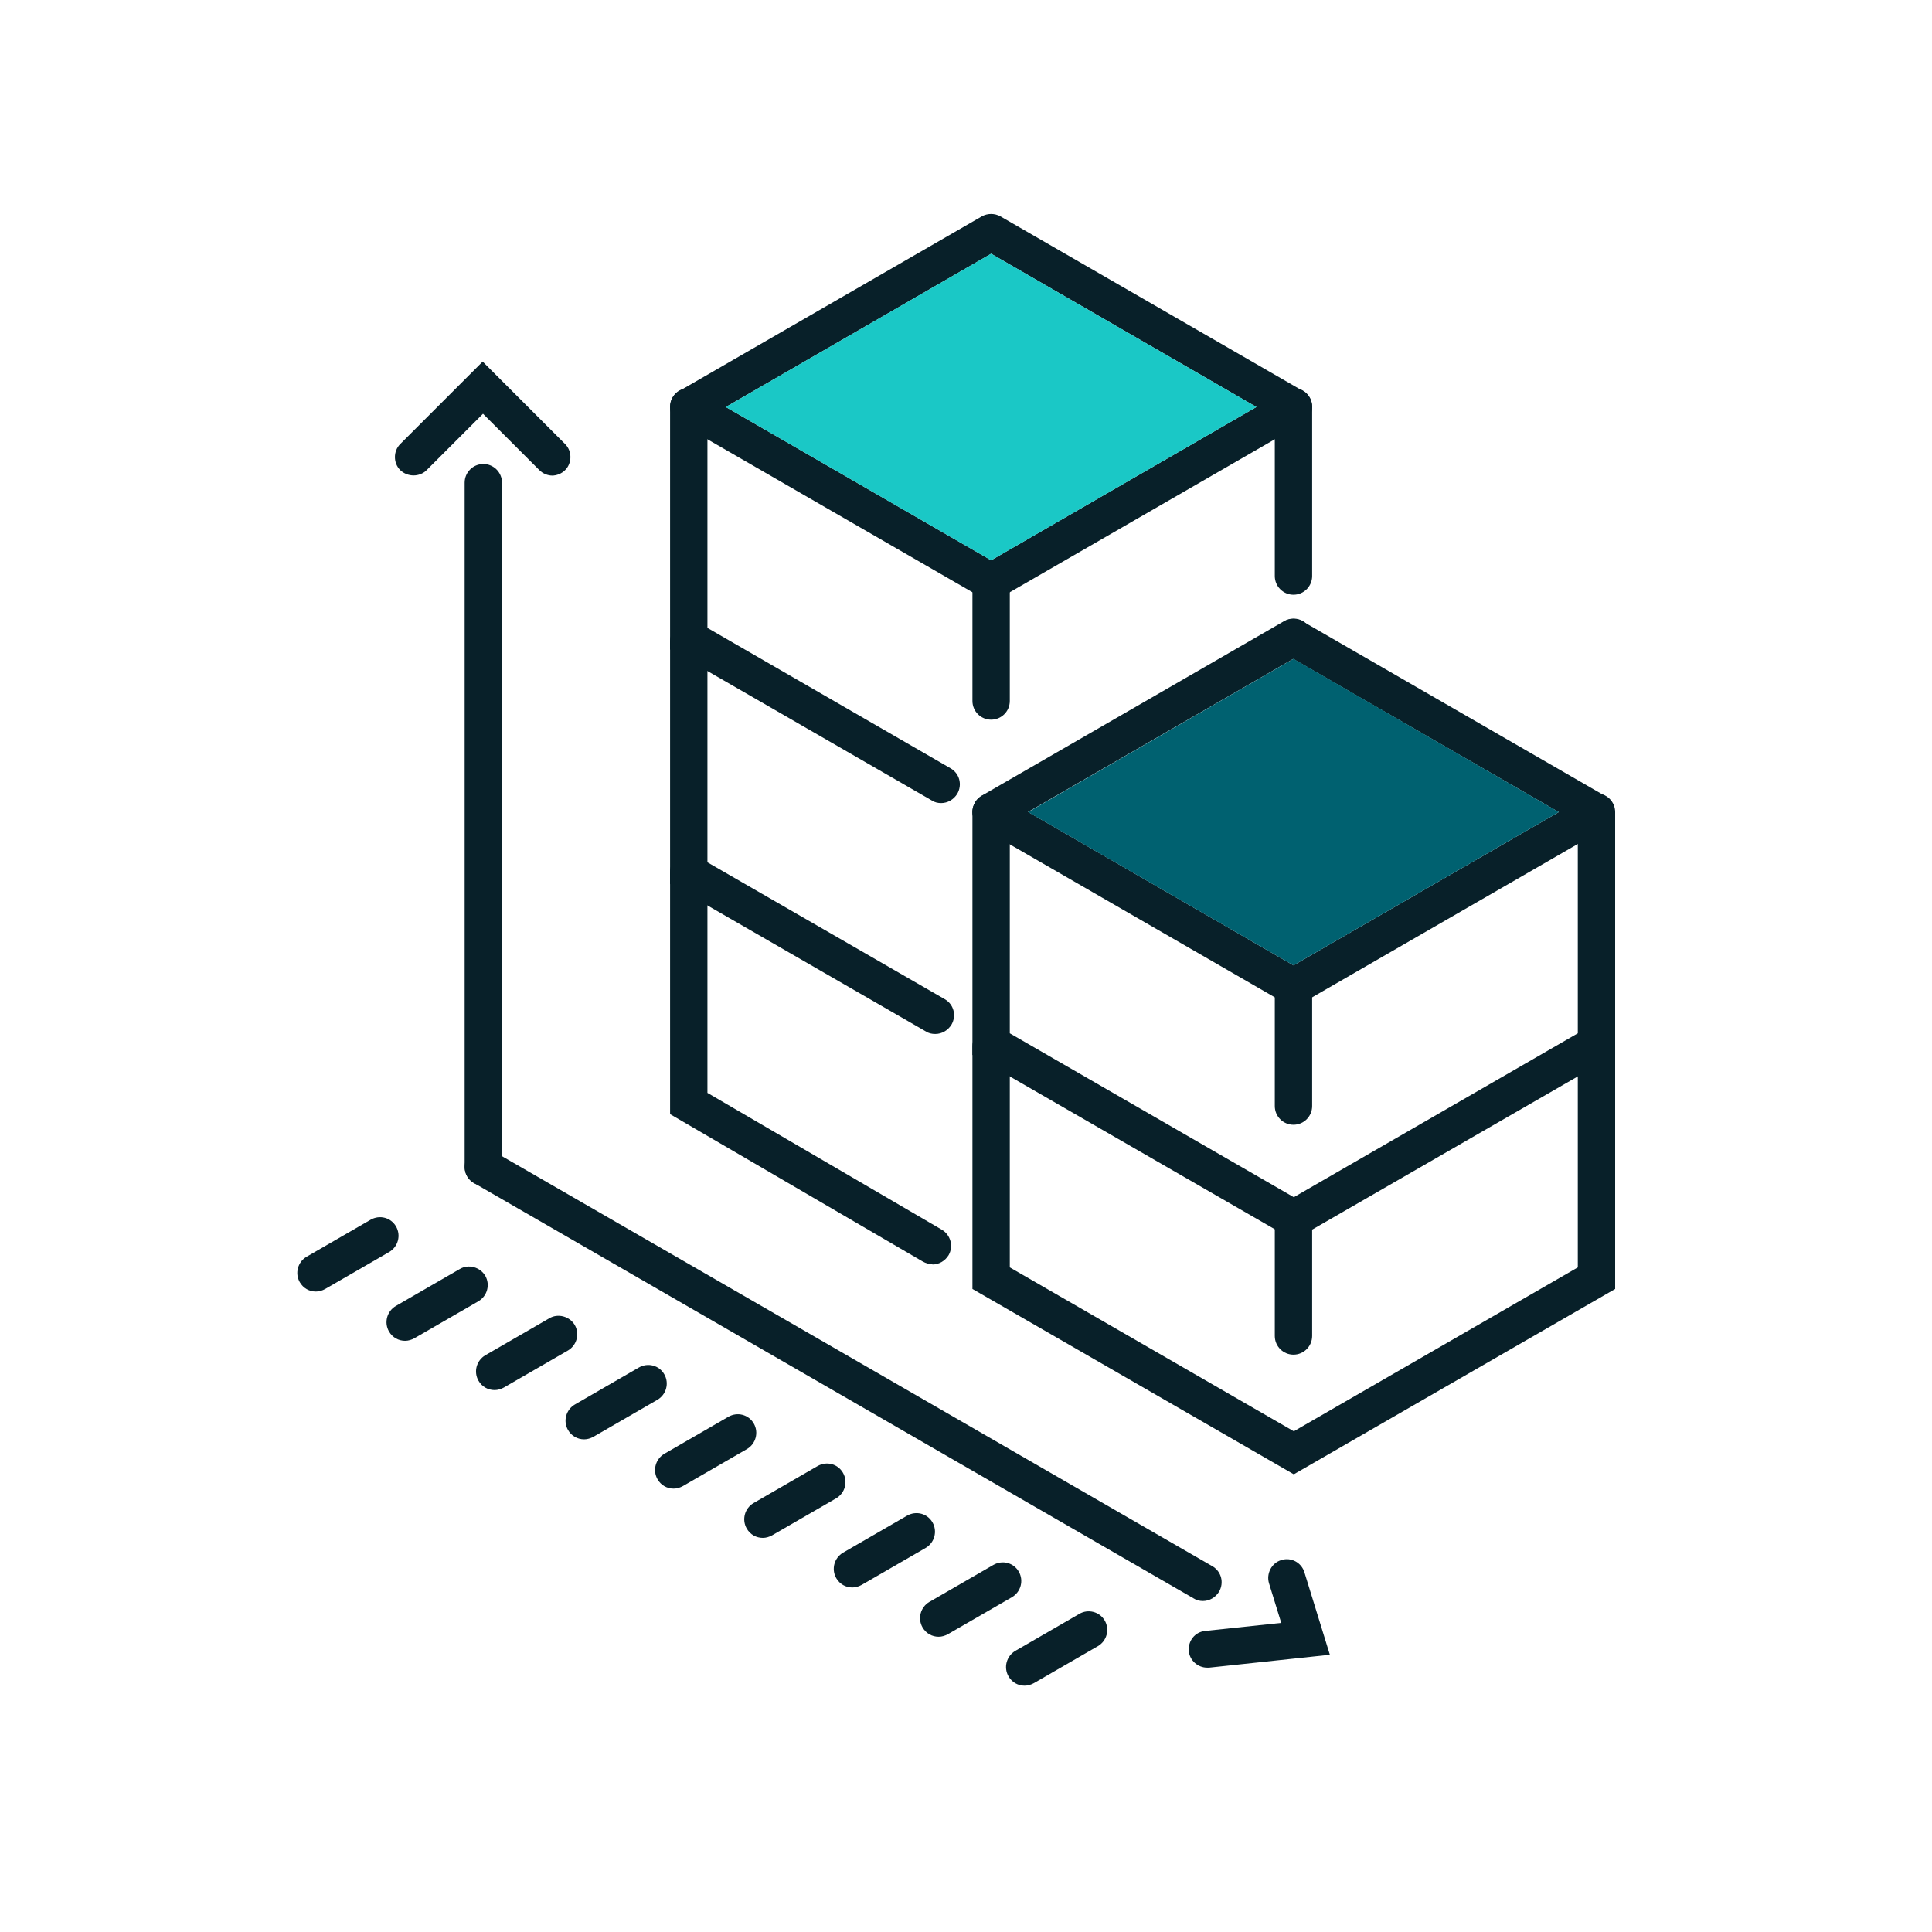
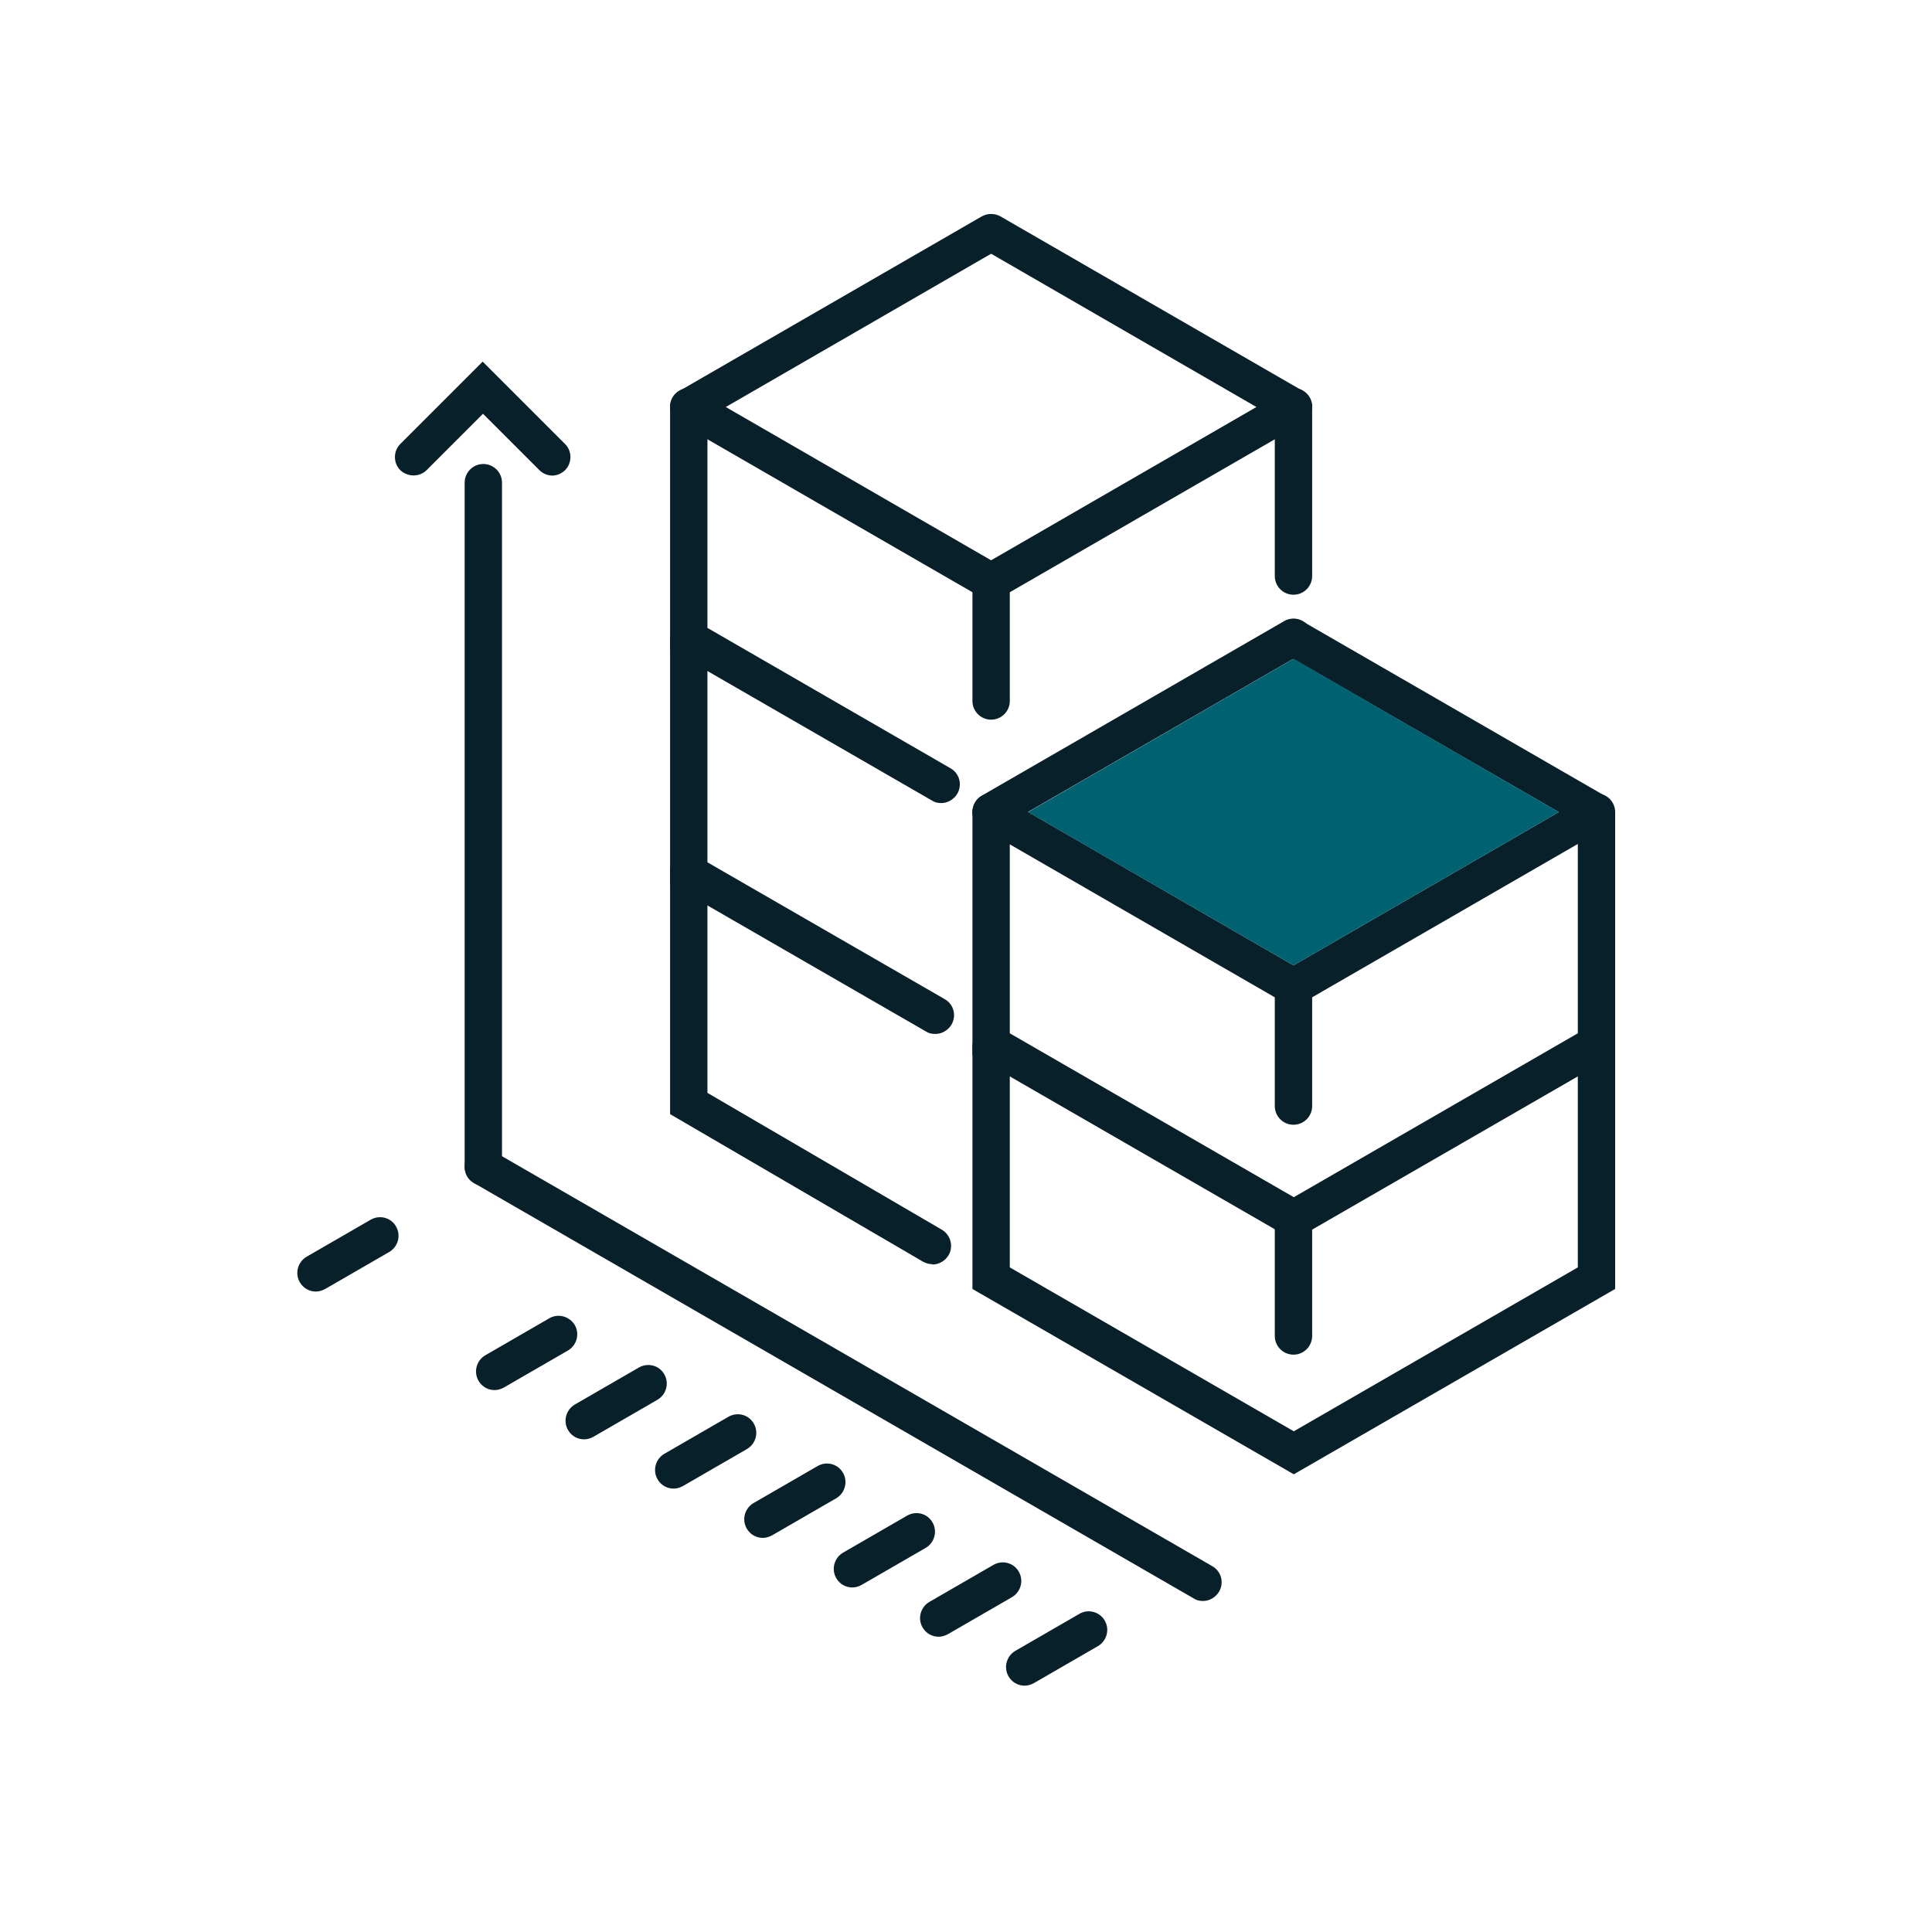
<svg xmlns="http://www.w3.org/2000/svg" id="Layer_1" version="1.1" viewBox="0 0 600 600">
  <defs>
    <style> .st0 { fill: #006170; } .st1 { fill: #1ac8c6; } .st2 { fill: #082029; } </style>
  </defs>
  <g>
    <g>
      <path class="st2" d="M373.6,497.2c-1,0-2-.2-2.9-.8l-223.5-129c-2.8-1.6-3.7-5.1-2.1-7.9,1.6-2.8,5.1-3.7,7.9-2.1l223.5,129c2.8,1.6,3.7,5.1,2.1,7.9-1.1,1.8-3,2.9-5,2.9Z" />
      <path class="st2" d="M150.1,368.2c-3.2,0-5.8-2.6-5.8-5.8v-212.5c0-3.2,2.6-5.8,5.8-5.8s5.8,2.6,5.8,5.8v212.5c0,3.2-2.6,5.8-5.8,5.8Z" />
      <path class="st2" d="M171.6,147.7c-1.5,0-3-.6-4.1-1.7l-17.5-17.5-17.5,17.5c-2.2,2.2-5.9,2.2-8.2,0-2.2-2.2-2.2-5.9,0-8.1l25.6-25.6,25.6,25.6c2.2,2.2,2.2,5.9,0,8.1-1.1,1.1-2.6,1.7-4.1,1.7Z" />
-       <path class="st2" d="M374.9,517.9c-2.9,0-5.4-2.2-5.7-5.1-.3-3.2,1.9-6,5.1-6.3l23.6-2.5-3.8-12.3c-.9-3,.8-6.3,3.8-7.2,3.1-1,6.3.8,7.2,3.8l7.9,25.6-37.5,4c-.2,0-.4,0-.6,0Z" />
      <path class="st2" d="M98.1,401.1c-2,0-3.9-1-5-2.9-1.6-2.8-.6-6.3,2.1-7.9l19.9-11.5c2.8-1.6,6.3-.7,7.9,2.1,1.6,2.8.6,6.3-2.1,7.9l-19.9,11.5c-.9.5-1.9.8-2.9.8Z" />
-       <path class="st2" d="M125.8,416.4c-2,0-3.9-1-5-2.9-1.6-2.8-.6-6.3,2.1-7.9l19.9-11.5c2.7-1.6,6.3-.6,7.9,2.1,1.6,2.8.6,6.3-2.1,7.9l-19.9,11.5c-.9.5-1.9.8-2.9.8Z" />
      <path class="st2" d="M153.6,431.7c-2,0-3.9-1-5-2.9-1.6-2.8-.6-6.3,2.1-7.9l19.9-11.5c2.7-1.6,6.3-.6,7.9,2.1,1.6,2.8.6,6.3-2.1,7.9l-19.9,11.5c-.9.5-1.9.8-2.9.8Z" />
      <path class="st2" d="M181.4,447c-2,0-3.9-1-5-2.9-1.6-2.8-.6-6.3,2.1-7.9l19.9-11.5c2.8-1.6,6.3-.7,7.9,2.1,1.6,2.8.6,6.3-2.1,7.9l-19.9,11.5c-.9.5-1.9.8-2.9.8Z" />
      <path class="st2" d="M209.2,462.3c-2,0-3.9-1-5-2.9-1.6-2.8-.6-6.3,2.1-7.9l19.9-11.5c2.8-1.6,6.3-.7,7.9,2.1,1.6,2.8.6,6.3-2.1,7.9l-19.9,11.5c-.9.5-1.9.8-2.9.8Z" />
      <path class="st2" d="M236.9,477.6c-2,0-3.9-1-5-2.9-1.6-2.8-.6-6.3,2.1-7.9l19.9-11.5c2.8-1.6,6.3-.7,7.9,2.1,1.6,2.8.6,6.3-2.1,7.9l-19.9,11.5c-.9.5-1.9.8-2.9.8Z" />
      <path class="st2" d="M264.7,493c-2,0-3.9-1-5-2.9-1.6-2.8-.6-6.3,2.1-7.9l19.9-11.5c2.8-1.6,6.3-.7,7.9,2.1,1.6,2.8.6,6.3-2.1,7.9l-19.9,11.5c-.9.5-1.9.8-2.9.8Z" />
      <path class="st2" d="M291.5,508.3c-2,0-3.9-1-5-2.9-1.6-2.8-.6-6.3,2.1-7.9l19.9-11.5c2.8-1.6,6.3-.7,7.9,2.1,1.6,2.8.6,6.3-2.1,7.9l-19.9,11.5c-.9.5-1.9.8-2.9.8Z" />
      <path class="st2" d="M318.2,523.5c-2,0-3.9-1-5-2.9-1.6-2.8-.6-6.3,2.1-7.9l19.9-11.5c2.7-1.6,6.3-.7,7.9,2.1,1.6,2.8.6,6.3-2.1,7.9l-19.9,11.5c-.9.5-1.9.8-2.9.8Z" />
    </g>
    <path class="st2" d="M307.8,186.4c-1,0-2-.3-2.9-.8l-93.9-54.2c-1.8-1-2.9-2.9-2.9-5s1.1-4,2.9-5l93.9-54.2c1.8-1,4-1,5.8,0l93.9,54.2c1.8,1,2.9,2.9,2.9,5s-1.1,4-2.9,5l-93.9,54.2c-.9.5-1.9.8-2.9.8ZM225.4,126.4l82.4,47.6,82.4-47.6-82.4-47.6-82.4,47.6Z" />
    <path class="st2" d="M292.3,249.4c-1,0-2-.2-2.9-.8l-81.3-46.9v-75.4c0-3.2,2.6-5.8,5.8-5.8s5.8,2.6,5.8,5.8v68.7l75.5,43.6c2.8,1.6,3.7,5.1,2.1,7.9-1.1,1.8-3,2.9-5,2.9Z" />
    <path class="st2" d="M307.8,257.9c-2,0-3.9-1-5-2.9-1.6-2.8-.6-6.3,2.1-7.9l93.9-54.2c2.8-1.6,6.3-.7,7.9,2.1,1.6,2.8.6,6.3-2.1,7.9l-93.9,54.2c-.9.5-1.9.8-2.9.8Z" />
    <path class="st2" d="M290.4,321.1c-1,0-2-.2-2.9-.8l-79.4-45.8v-75.4c0-3.2,2.6-5.8,5.8-5.8s5.8,2.6,5.8,5.8v68.7l73.7,42.5c2.8,1.6,3.7,5.1,2.1,7.9-1.1,1.8-3,2.9-5,2.9Z" />
    <path class="st2" d="M289.5,392.6c-1,0-2-.3-2.9-.8l-78.5-45.8v-75.3c0-3.2,2.6-5.8,5.8-5.8s5.8,2.6,5.8,5.8v68.7l72.8,42.5c2.7,1.6,3.7,5.1,2.1,7.9-1.1,1.8-3,2.9-5,2.9Z" />
    <path class="st2" d="M307.8,223.5c-3.2,0-5.8-2.6-5.8-5.8v-37.1c0-3.2,2.6-5.8,5.8-5.8s5.8,2.6,5.8,5.8v37.1c0,3.2-2.6,5.8-5.8,5.8Z" />
    <path class="st2" d="M401.7,312.2c-1,0-2-.3-2.9-.8l-93.9-54.2c-2.8-1.6-3.7-5.1-2.1-7.9,1.6-2.8,5.1-3.7,7.9-2.1l91,52.6,82.4-47.6-85.3-49.2c-2.8-1.6-3.7-5.1-2.1-7.9,1.6-2.8,5.1-3.7,7.9-2.1l93.9,54.2c1.8,1,2.9,2.9,2.9,5s-1.1,4-2.9,5l-93.9,54.2c-.9.5-1.9.8-2.9.8Z" />
    <path class="st2" d="M401.7,385.1l-99.7-57.5v-75.4c0-3.2,2.6-5.8,5.8-5.8s5.8,2.6,5.8,5.8v68.7l88.2,50.9,88.2-50.9v-68.7c0-3.2,2.6-5.8,5.8-5.8s5.8,2.6,5.8,5.8v75.4l-99.7,57.5Z" />
    <path class="st2" d="M401.7,457.8l-99.7-57.5v-75.4c0-3.2,2.6-5.8,5.8-5.8s5.8,2.6,5.8,5.8v68.7l88.2,50.9,88.2-50.9v-68.7c0-3.2,2.6-5.8,5.8-5.8s5.8,2.6,5.8,5.8v75.4l-99.7,57.5Z" />
    <path class="st2" d="M401.7,349.3c-3.2,0-5.8-2.6-5.8-5.8v-37.1c0-3.2,2.6-5.8,5.8-5.8s5.8,2.6,5.8,5.8v37.1c0,3.2-2.6,5.8-5.8,5.8Z" />
    <path class="st2" d="M401.7,420.7c-3.2,0-5.8-2.6-5.8-5.8v-37.1c0-3.2,2.6-5.8,5.8-5.8s5.8,2.6,5.8,5.8v37.1c0,3.2-2.6,5.8-5.8,5.8Z" />
    <path class="st2" d="M401.7,184.7c-3.2,0-5.8-2.6-5.8-5.8v-52.6c0-3.2,2.6-5.8,5.8-5.8s5.8,2.6,5.8,5.8v52.6c0,3.2-2.6,5.8-5.8,5.8Z" />
  </g>
-   <polygon class="st1" points="225.4 126.4 307.8 174 390.2 126.4 307.8 78.8 225.4 126.4" />
  <polygon class="st0" points="319.3 252.2 401.7 299.8 484.1 252.2 401.7 204.6 319.3 252.2" />
</svg>